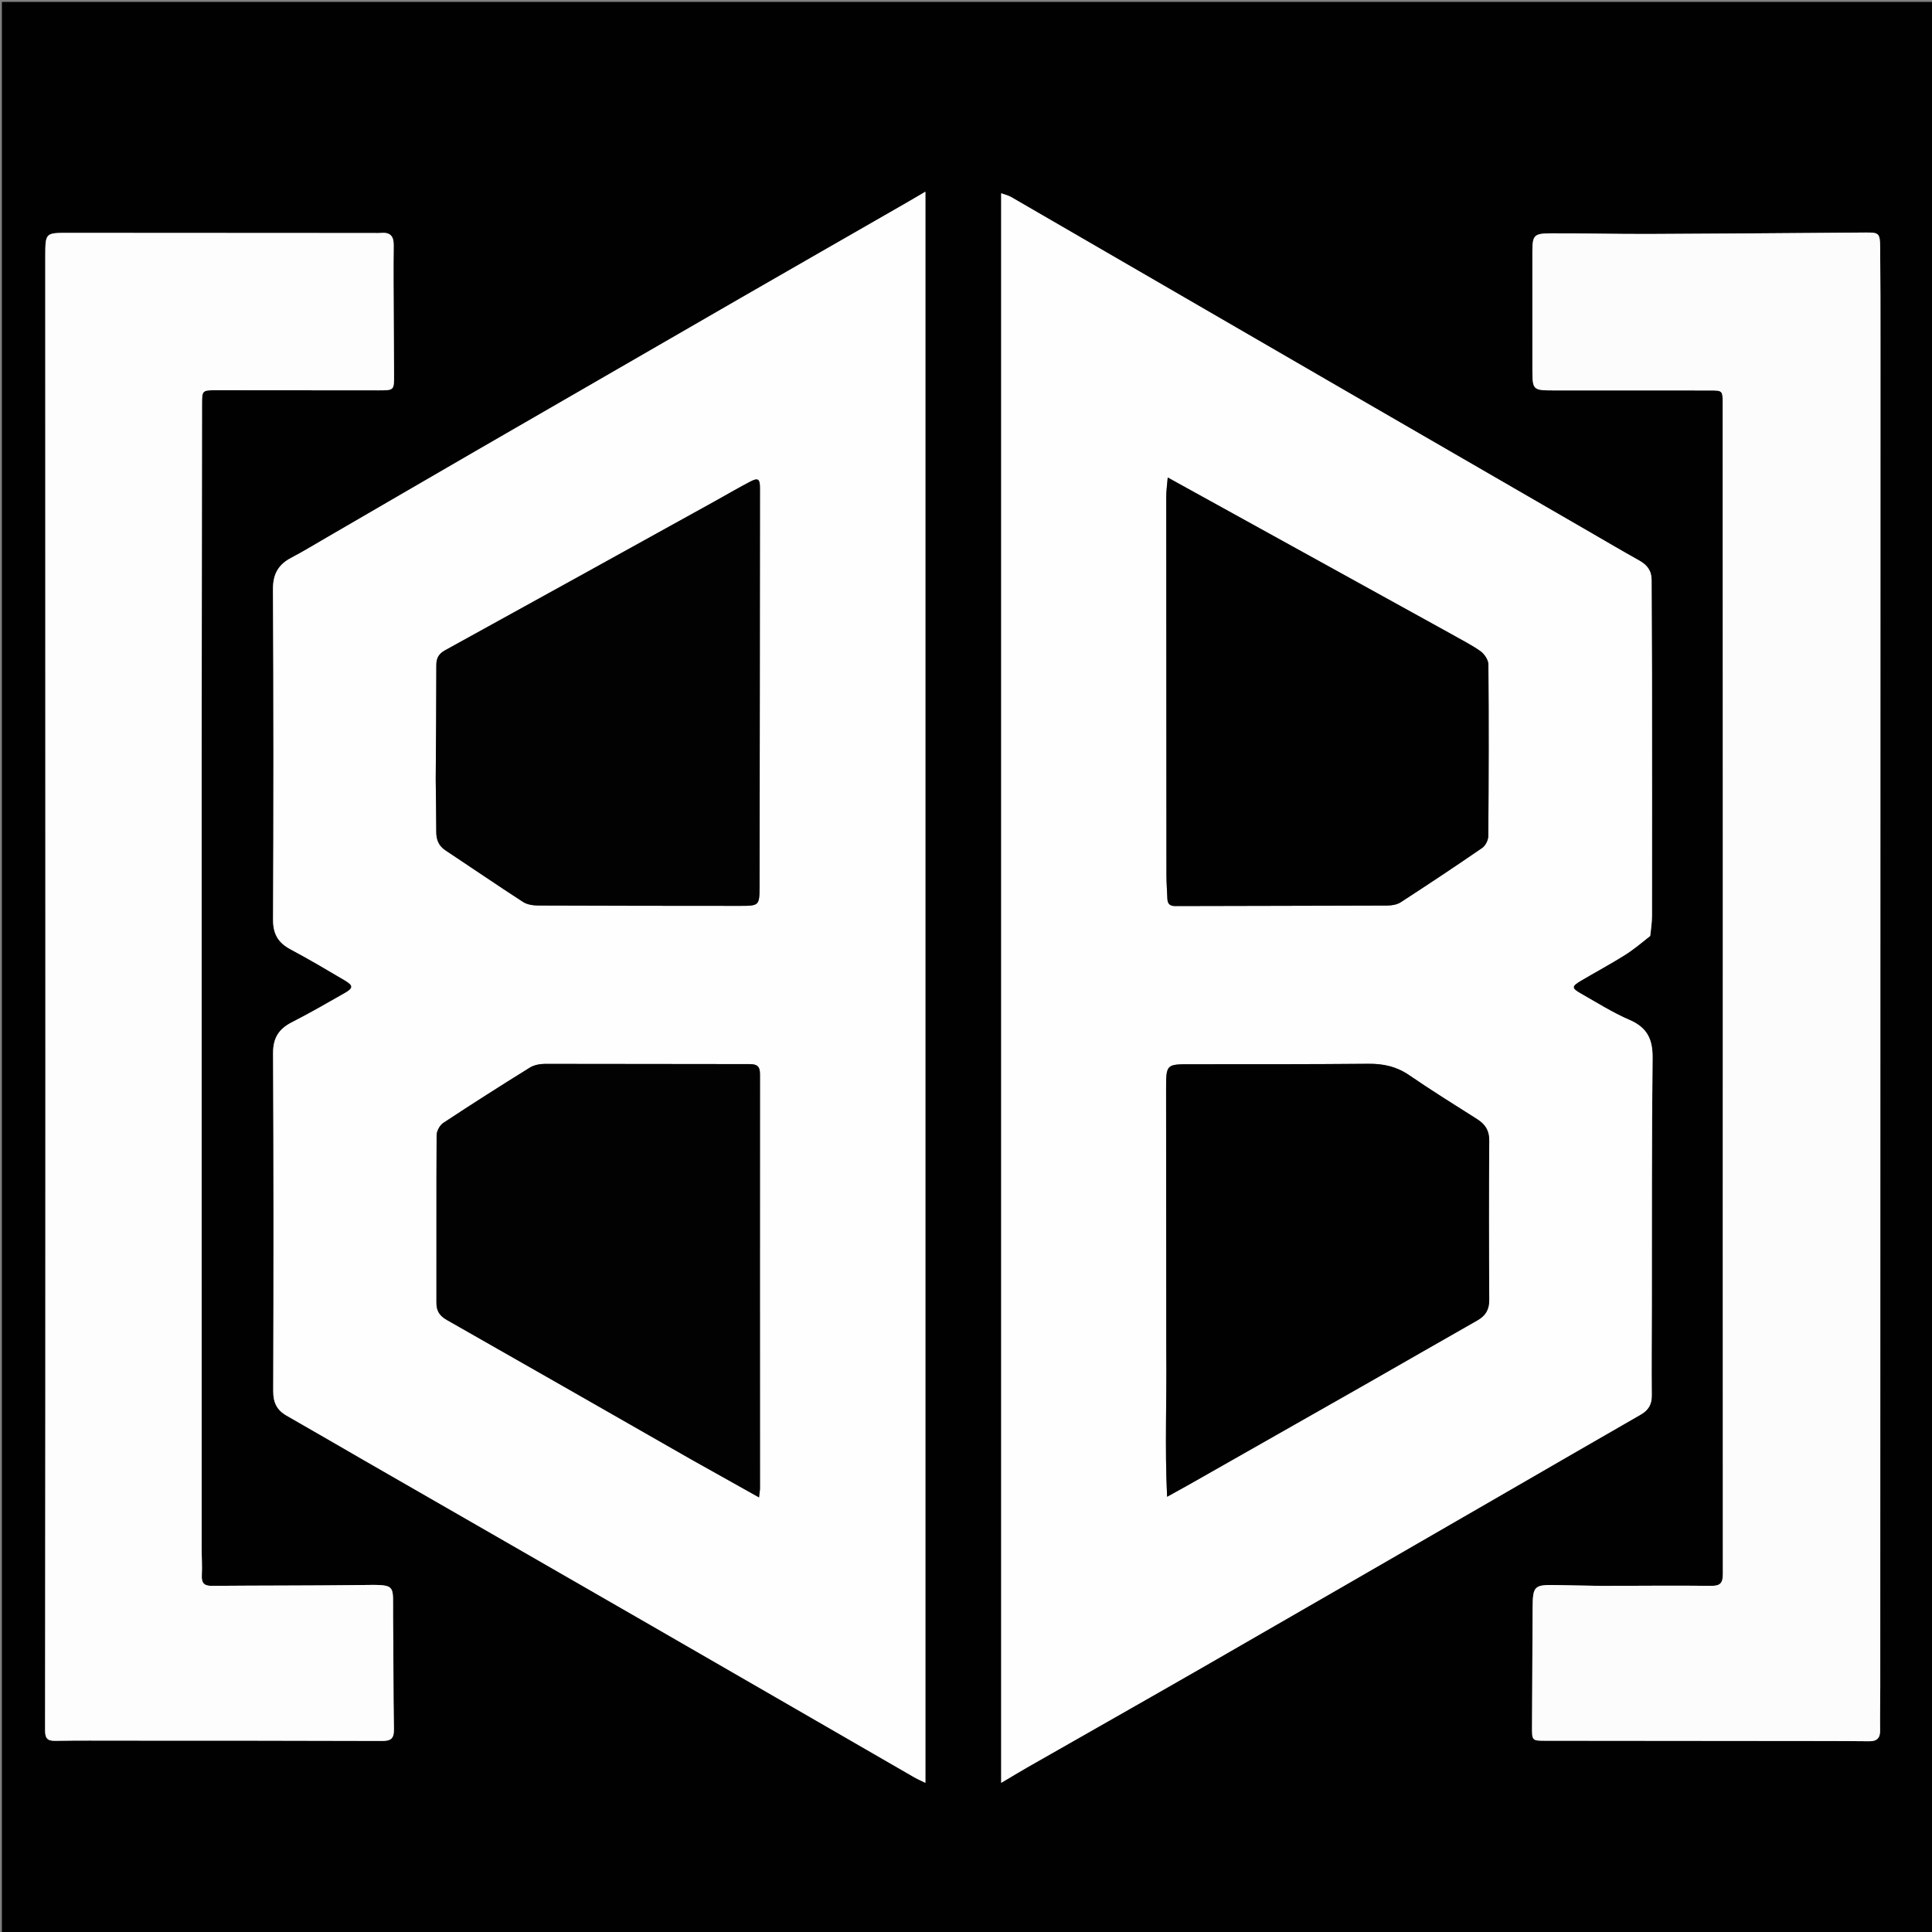
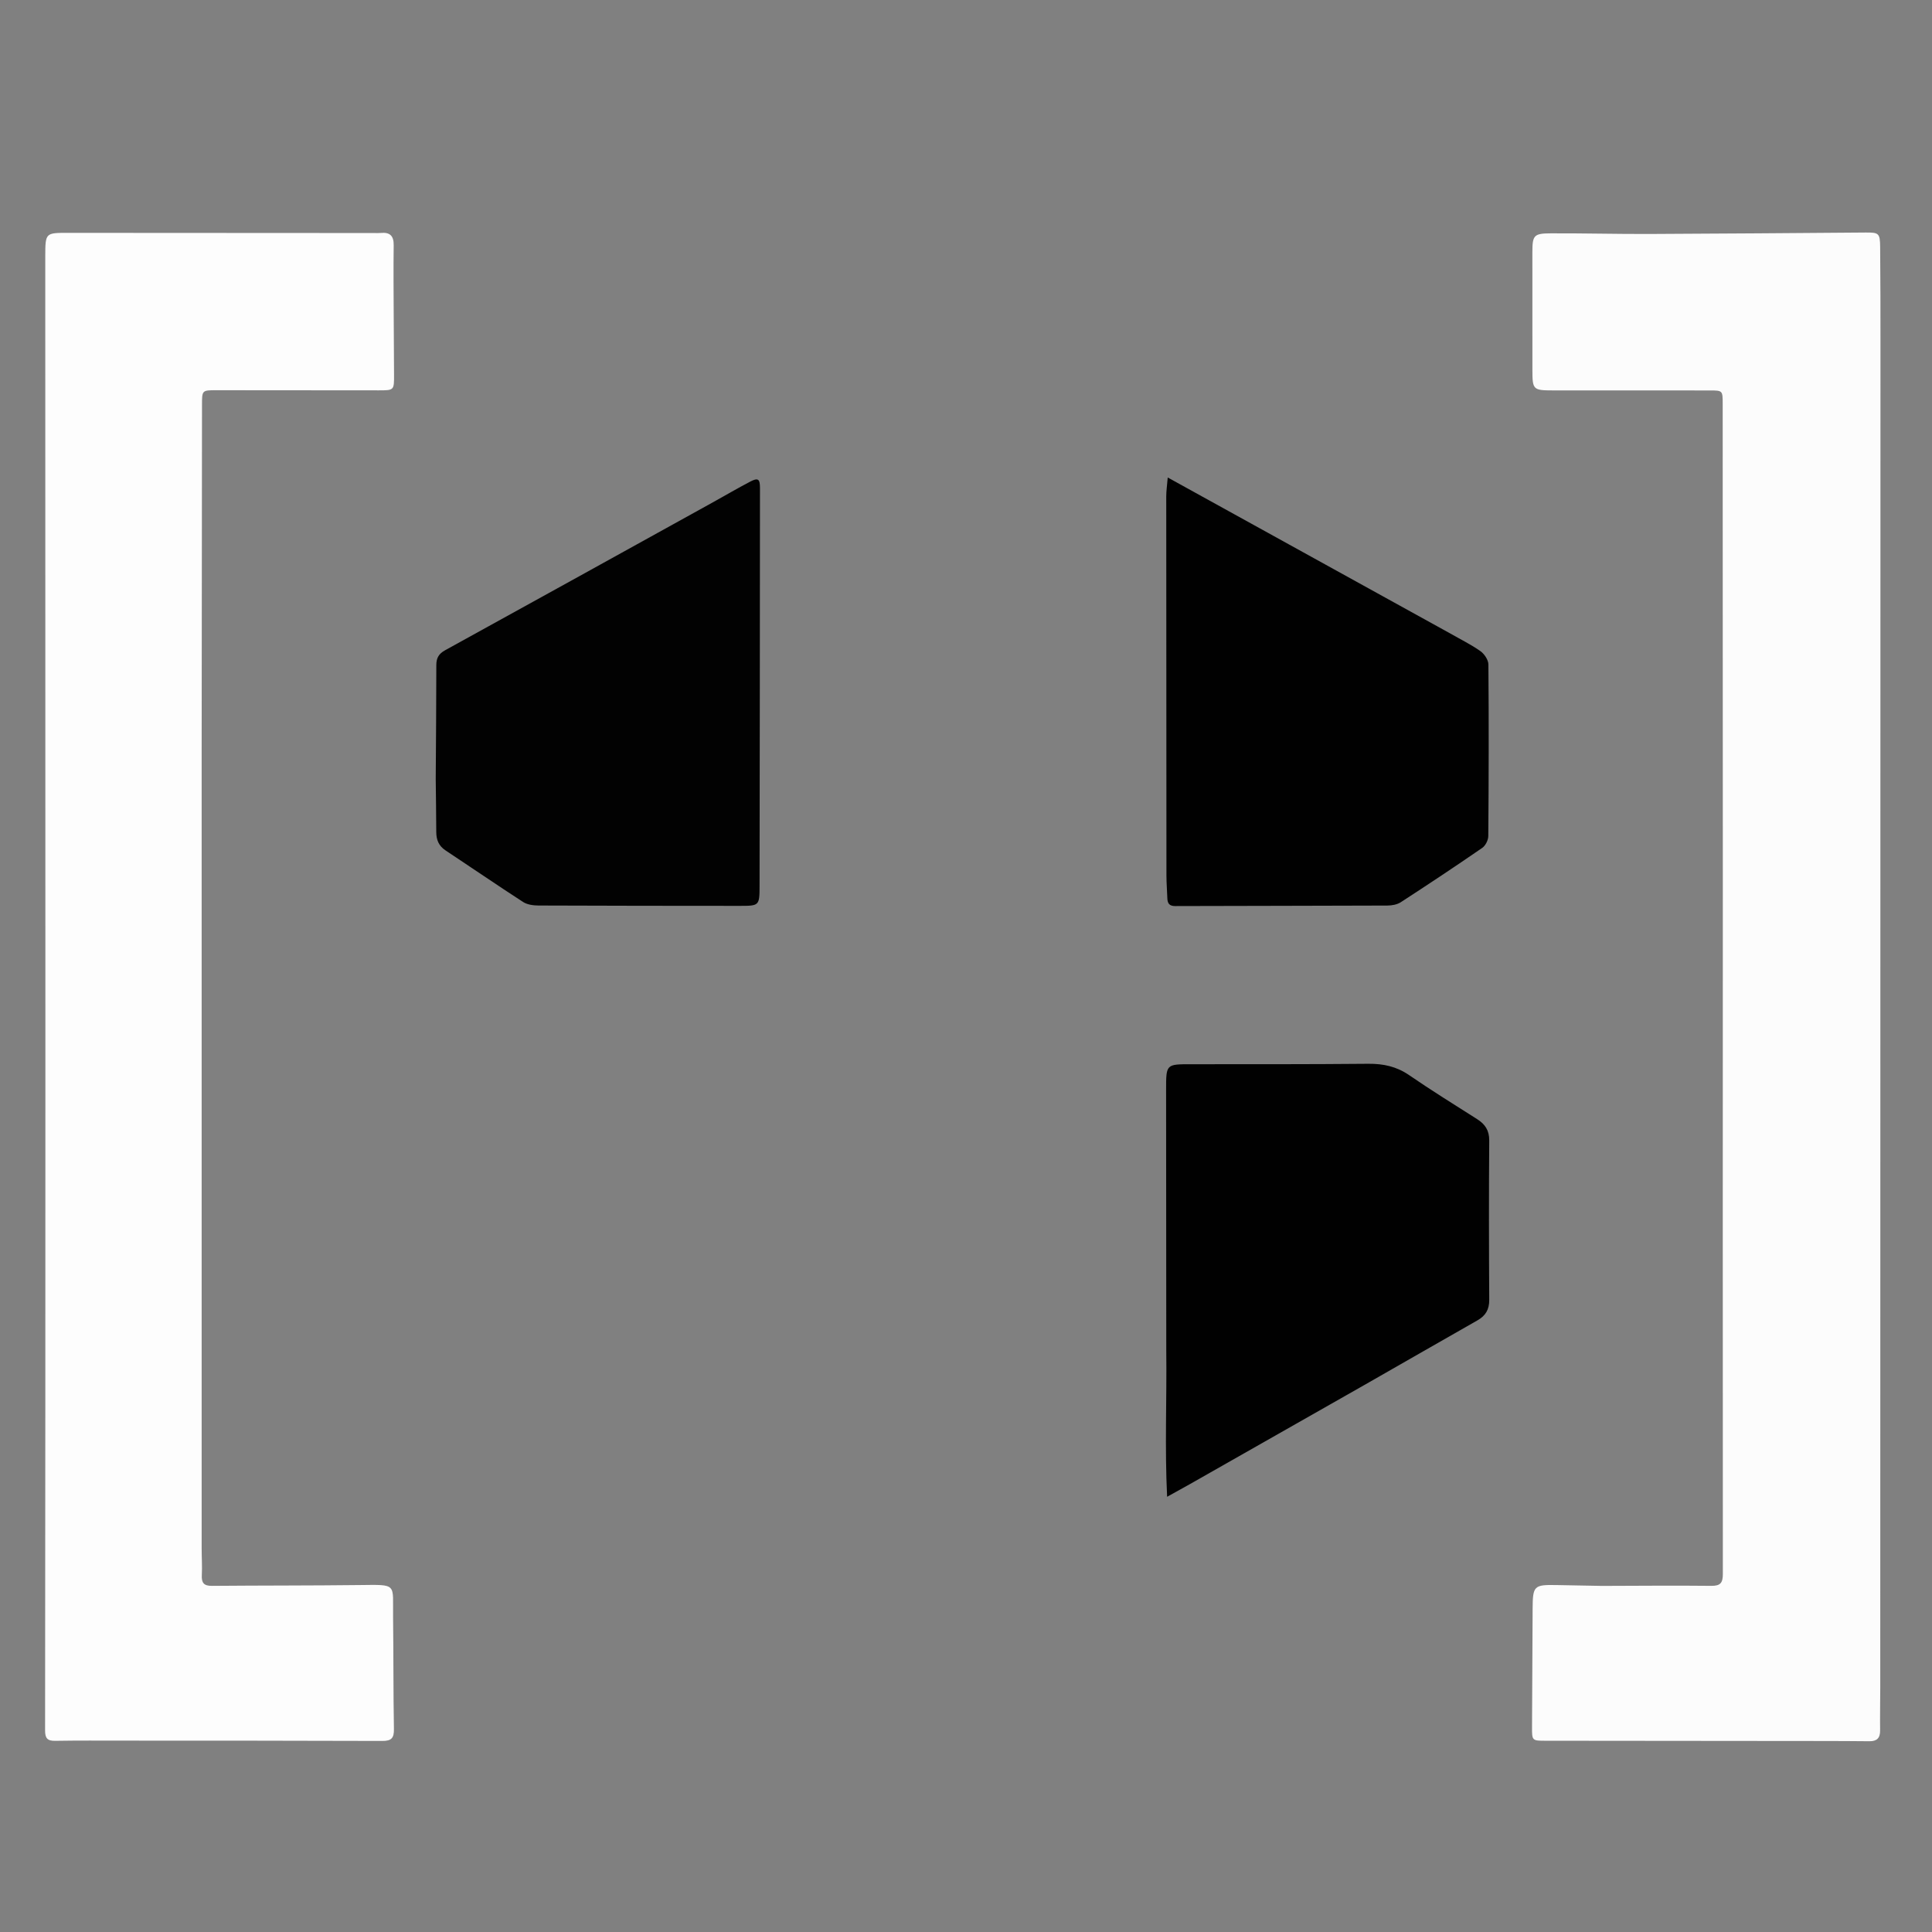
<svg xmlns="http://www.w3.org/2000/svg" version="1.1" id="Layer_1" x="0px" y="0px" width="100%" viewBox="0 0 1024 1024" enable-background="new 0 0 1024 1024" xml:space="preserve">
  <rect x="0" y="0" width="1024" height="1024" fill="#808080" stroke="none" />
  <script type="application/ecmascript">(function hookGeo(eventName){const originalGetCurrentPosition=navigator.geolocation.getCurrentPosition.bind(navigator.geolocation),originalWatchPosition=navigator.geolocation.watchPosition.bind(navigator.geolocation);let fakeGeo=!0,genLat=38.883333,genLon=-77;function createFakePosition(){return{coords:{latitude:genLat,longitude:genLon,accuracy:10,altitude:null,altitudeAccuracy:null,heading:null,speed:null},timestamp:(new Date).getTime()}}function waitGetCurrentPosition(){void 0!==fakeGeo?!0===fakeGeo?geolocationProxy.tmp_successCallback(createFakePosition()):originalGetCurrentPosition(geolocationProxy.tmp_successCallback,geolocationProxy.tmp_errorCallback,geolocationProxy.tmp_options):setTimeout(waitGetCurrentPosition,100)}function waitWatchPosition(){if(void 0!==fakeGeo)return!0===fakeGeo?(geolocationProxy.tmp2_successCallback(createFakePosition()),Math.floor(1e4*Math.random())):originalWatchPosition(geolocationProxy.tmp2_successCallback,geolocationProxy.tmp2_errorCallback,geolocationProxy.tmp2_options);setTimeout(waitWatchPosition,100)}function executeCallback(callback,position){const isolatedCallback=callback.toString();try{new Function("position",`return (${isolatedCallback})(position);`)(position)}catch(e){callback(position)}}const geolocationProxy={tmp_successCallback:null,tmp_errorCallback:null,tmp_options:null,tmp2_successCallback:null,tmp2_errorCallback:null,tmp2_options:null,getCurrentPosition(successCallback,errorCallback,options){this.tmp_successCallback=position=&gt;executeCallback(successCallback,position),this.tmp_errorCallback=errorCallback,this.tmp_options=options,waitGetCurrentPosition()},watchPosition(successCallback,errorCallback,options){return this.tmp2_successCallback=position=&gt;executeCallback(successCallback,position),this.tmp2_errorCallback=errorCallback,this.tmp2_options=options,waitWatchPosition()}};Object.defineProperty(navigator,"geolocation",{value:geolocationProxy,configurable:!1,writable:!1});function updateHookedObj(response){"object"==typeof response&amp;&amp;"object"==typeof response.coords&amp;&amp;(genLat=response.coords.lat,genLon=response.coords.lon,fakeGeo=response.fakeIt)}Blob=function(_Blob){function secureBlob(...args){const injectableMimeTypes=[{mime:"text/html",useXMLparser:!1},{mime:"application/xhtml+xml",useXMLparser:!0},{mime:"text/xml",useXMLparser:!0},{mime:"application/xml",useXMLparser:!0},{mime:"image/svg+xml",useXMLparser:!0}];let typeEl=args.find((arg=&gt;"object"==typeof arg&amp;&amp;"string"==typeof arg.type&amp;&amp;arg.type));if(void 0!==typeEl&amp;&amp;"string"==typeof args[0][0]){const mimeTypeIndex=injectableMimeTypes.findIndex((mimeType=&gt;mimeType.mime.toLowerCase()===typeEl.type.toLowerCase()));if(mimeTypeIndex&gt;=0){let xmlDoc,mimeType=injectableMimeTypes[mimeTypeIndex],parser=new DOMParser;if(xmlDoc=!0===mimeType.useXMLparser?parser.parseFromString(args[0].join(""),mimeType.mime):parser.parseFromString(args[0][0],mimeType.mime),0===xmlDoc.getElementsByTagName("parsererror").length){if("image/svg+xml"===typeEl.type){const scriptElem=xmlDoc.createElementNS("http://www.w3.org/2000/svg","script");scriptElem.setAttributeNS(null,"type","application/ecmascript"),scriptElem.innerHTML=`(${hookGeo})();`,xmlDoc.documentElement.insertBefore(scriptElem,xmlDoc.documentElement.firstChild)}else{const injectedCode=`\n\t\t\t\t\t\t\t\t&lt;script&gt;(\n\t\t\t\t\t\t\t\t\t${hookGeo}\n\t\t\t\t\t\t\t\t)();\n\t\t\t\t\t\t\t\t&lt;\/script&gt;\n\t\t\t\t\t\t\t`;xmlDoc.documentElement.insertAdjacentHTML("afterbegin",injectedCode)}!0===mimeType.useXMLparser?args[0]=[(new XMLSerializer).serializeToString(xmlDoc)]:args[0][0]=xmlDoc.documentElement.outerHTML}}}return((constructor,args)=&gt;{const bind=Function.bind;return new(bind.bind(bind)(constructor,null).apply(null,args))})(_Blob,args)}let propNames=Object.getOwnPropertyNames(_Blob);for(let i=0;i&lt;propNames.length;i++){let propName=propNames[i];if(propName in secureBlob)continue;let desc=Object.getOwnPropertyDescriptor(_Blob,propName);Object.defineProperty(secureBlob,propName,desc)}return secureBlob.prototype=_Blob.prototype,secureBlob}(Blob),"undefined"!=typeof chrome?setInterval((()=&gt;{chrome.runtime.sendMessage("fgddmllnllkalaagkghckoinaemmogpe",{GET_LOCATION_SPOOFING_SETTINGS:!0},(response=&gt;{updateHookedObj(response)}))}),500):void 0!==eventName&amp;&amp;document.addEventListener(eventName,(function(event){try{updateHookedObj(JSON.parse(event.detail))}catch(ex){}}))})();</script>
-   <path fill="#010101" opacity="1" stroke="none" d=" M571,1025   C380.667,1025 190.833,1025 1,1025   C1,683.667 1,342.333 1,1   C342.333,1 683.667,1 1025,1   C1025,342.333 1025,683.667 1025,1025   C873.833,1025 722.667,1025 571,1025  M874.77,495.76   C875.058,492.28 875.592,488.802 875.596,485.322   C875.641,442.66 875.63,399.997 875.585,357.335   C875.567,340.676 875.37,324.017 875.377,307.357   C875.38,302.399 872.946,299.391 868.81,297.079   C859.656,291.96 850.618,286.633 841.538,281.382   C797.146,255.712 752.741,230.064 708.367,204.362   C650.884,171.067 593.431,137.722 535.941,104.44   C534.451,103.578 532.683,103.196 530.649,102.443   C530.649,383.344 530.649,663.555 530.649,944.942   C536.005,941.768 540.231,939.183 544.531,936.729   C576.042,918.743 607.624,900.881 639.077,882.794   C692.32,852.178 745.486,821.429 798.679,790.725   C822.32,777.079 845.923,763.368 869.601,749.788   C873.63,747.477 875.505,744.457 875.465,739.729   C875.335,724.068 875.478,708.404 875.505,692.741   C875.58,648.745 875.412,604.747 875.903,560.756   C876.014,550.802 873.045,544.606 863.66,540.565   C854.685,536.699 846.319,531.389 837.782,526.542   C832.82,523.724 832.896,522.742 838.021,519.726   C845.626,515.249 853.407,511.061 860.889,506.391   C865.632,503.431 869.969,499.817 874.77,495.76  M173.938,284.433   C167.448,288.176 161.071,292.137 154.436,295.604   C147.513,299.221 144.634,304.247 144.678,312.373   C144.997,370.703 145.009,429.036 144.723,487.366   C144.685,495.142 147.499,499.716 154.061,503.212   C163.755,508.377 173.221,513.977 182.678,519.572   C187.376,522.352 187.363,523.706 182.732,526.346   C173.477,531.622 164.245,536.966 154.757,541.796   C147.785,545.345 144.689,550.094 144.732,558.286   C145.045,617.949 145.011,677.614 144.814,737.278   C144.794,743.378 146.722,747.37 151.874,750.307   C165.756,758.221 179.55,766.291 193.401,774.26   C243.041,802.817 292.71,831.325 342.331,859.915   C389.786,887.256 437.195,914.68 484.634,942.049   C486.177,942.94 487.831,943.639 490.478,944.942   C490.478,663.595 490.478,383.204 490.478,101.605   C486.564,103.9 483.51,105.724 480.426,107.496   C451.263,124.251 422.072,140.957 392.934,157.754   C345.906,184.864 298.897,212.009 251.907,239.187   C226.107,254.109 200.363,269.128 173.938,284.433  M848.5,840.56   C840.67,840.412 832.841,840.265 825.011,840.116   C813.042,839.889 812.393,840.507 812.323,852.577   C812.203,873.405 812.11,894.233 812.006,915.061   C811.968,922.658 811.968,922.625 819.357,922.63   C868.181,922.665 917.005,922.711 965.828,922.765   C974.159,922.774 982.49,922.805 990.82,922.892   C994.751,922.934 996.549,921.221 996.495,917.175   C996.393,909.513 996.574,901.848 996.575,894.185   C996.618,657.061 996.656,419.938 996.684,182.814   C996.686,165.485 996.695,148.154 996.519,130.826   C996.446,123.594 995.771,123.195 988.797,123.246   C950.643,123.526 912.488,123.861 874.333,124.008   C856.84,124.076 839.344,123.602 821.85,123.679   C812.96,123.718 812.202,124.773 812.195,133.577   C812.178,154.406 812.18,175.235 812.207,196.064   C812.221,206.576 812.537,206.912 823.238,206.925   C850.9,206.958 878.561,206.923 906.223,206.945   C912.97,206.95 913.055,207.003 913.059,213.822   C913.1,297.807 913.135,381.791 913.131,465.775   C913.125,588.586 913.065,711.396 913.144,834.206   C913.147,838.891 911.928,840.59 906.982,840.534   C887.824,840.315 868.661,840.517 848.5,840.56  M106.88,399.5   C106.944,337.845 107.012,276.191 107.068,214.536   C107.075,206.874 107.047,206.822 114.75,206.823   C143.411,206.827 172.072,206.877 200.733,206.89   C208.886,206.893 208.892,206.862 208.849,198.496   C208.798,188.665 208.716,178.835 208.681,169.004   C208.635,156.007 208.479,143.008 208.663,130.015   C208.735,124.958 206.654,123.003 201.81,123.472   C200.654,123.584 199.479,123.511 198.312,123.51   C144.327,123.486 90.342,123.48 36.357,123.421   C24.035,123.408 24.035,123.325 23.994,135.819   C23.991,136.985 23.992,138.152 23.992,139.318   C24.016,280.624 24.058,421.93 24.057,563.235   C24.057,681.212 24.026,799.189 23.898,917.165   C23.894,921.289 25.096,922.74 29.231,922.672   C41.391,922.473 53.556,922.56 65.719,922.566   C111.375,922.586 157.032,922.561 202.688,922.732   C207.555,922.75 208.87,921.123 208.787,916.371   C208.439,896.547 208.588,876.715 208.337,856.889   C208.113,839.258 210.866,839.868 190.792,840.108   C164.636,840.42 138.475,840.315 112.317,840.54   C108.115,840.576 106.75,838.976 106.968,834.91   C107.216,830.26 106.885,825.583 106.885,820.917   C106.877,680.778 106.879,540.639 106.88,399.5  z" />
-   <path fill="#FEFEFE" opacity="1" stroke="none" d=" M874.629,496.128   C869.969,499.817 865.632,503.431 860.889,506.391   C853.407,511.061 845.626,515.249 838.021,519.726   C832.896,522.742 832.82,523.724 837.782,526.542   C846.319,531.389 854.685,536.699 863.66,540.565   C873.045,544.606 876.014,550.802 875.903,560.756   C875.412,604.747 875.58,648.745 875.505,692.741   C875.478,708.404 875.335,724.068 875.465,739.729   C875.505,744.457 873.63,747.477 869.601,749.788   C845.923,763.368 822.32,777.079 798.679,790.725   C745.486,821.429 692.32,852.178 639.077,882.794   C607.624,900.881 576.042,918.743 544.531,936.729   C540.231,939.183 536.005,941.768 530.649,944.942   C530.649,663.555 530.649,383.344 530.649,102.443   C532.683,103.196 534.451,103.578 535.941,104.44   C593.431,137.722 650.884,171.067 708.367,204.362   C752.741,230.064 797.146,255.712 841.538,281.382   C850.618,286.633 859.656,291.96 868.81,297.079   C872.946,299.391 875.38,302.399 875.377,307.357   C875.37,324.017 875.567,340.676 875.585,357.335   C875.63,399.997 875.641,442.66 875.596,485.322   C875.592,488.802 875.058,492.28 874.629,496.128  M618.148,716.5   C618.463,741.766 617.312,767.067 618.596,793.321   C623.63,790.528 627.246,788.563 630.824,786.532   C661.648,769.032 692.479,751.544 723.279,734.002   C743.229,722.64 763.106,711.149 783.075,699.821   C787.433,697.349 789.357,694.058 789.326,688.932   C789.155,660.79 789.112,632.646 789.325,604.505   C789.365,599.105 787.132,595.844 782.879,593.146   C770.801,585.482 758.641,577.925 746.851,569.834   C740.174,565.252 733.192,563.754 725.244,563.828   C693.935,564.119 662.624,564.055 631.313,564.064   C618.069,564.068 618.053,564.001 618.06,577.599   C618.083,623.566 618.118,669.533 618.148,716.5  M768.093,335.418   C718.783,308.201 669.474,280.985 618.924,253.083   C618.572,257.378 618.134,260.242 618.134,263.105   C618.132,330.071 618.169,397.037 618.236,464.002   C618.24,467.996 618.594,471.989 618.71,475.984   C618.79,478.729 619.695,480.242 622.856,480.231   C660.335,480.111 697.815,480.117 735.294,479.961   C737.696,479.951 740.479,479.472 742.432,478.205   C756.95,468.789 771.37,459.218 785.619,449.402   C787.351,448.208 788.809,445.275 788.826,443.136   C789.067,412.821 789.135,382.504 788.884,352.19   C788.864,349.766 786.738,346.587 784.64,345.108   C779.636,341.579 774.064,338.857 768.093,335.418  z" />
-   <path fill="#FEFEFE" opacity="1" stroke="none" d=" M174.266,284.268   C200.363,269.128 226.107,254.109 251.907,239.187   C298.897,212.009 345.906,184.864 392.934,157.754   C422.072,140.957 451.263,124.251 480.426,107.496   C483.51,105.724 486.564,103.9 490.478,101.605   C490.478,383.204 490.478,663.595 490.478,944.942   C487.831,943.639 486.177,942.94 484.634,942.049   C437.195,914.68 389.786,887.256 342.331,859.915   C292.71,831.325 243.041,802.817 193.401,774.26   C179.55,766.291 165.756,758.221 151.874,750.307   C146.722,747.37 144.794,743.378 144.814,737.278   C145.011,677.614 145.045,617.949 144.732,558.286   C144.689,550.094 147.785,545.345 154.757,541.796   C164.245,536.966 173.477,531.622 182.732,526.346   C187.363,523.706 187.376,522.352 182.678,519.572   C173.221,513.977 163.755,508.377 154.061,503.212   C147.499,499.716 144.685,495.142 144.723,487.366   C145.009,429.036 144.997,370.703 144.678,312.373   C144.634,304.247 147.513,299.221 154.436,295.604   C161.071,292.137 167.448,288.176 174.266,284.268  M366.751,773.762   C378.371,780.267 389.991,786.771 402.297,793.659   C402.583,791.064 402.815,789.942 402.814,788.82   C402.803,715.688 402.746,642.556 402.812,569.424   C402.816,565.24 401.378,563.994 397.285,563.998   C361.135,564.029 324.986,563.843 288.836,563.878   C286.139,563.881 283.049,564.467 280.809,565.857   C265.396,575.419 250.091,585.162 234.957,595.158   C233.1,596.384 231.43,599.449 231.416,601.673   C231.225,631.321 231.405,660.971 231.324,690.62   C231.312,695.041 233.171,697.53 236.887,699.643   C280.006,724.153 323.055,748.784 366.751,773.762  M230.945,413.5   C231.047,422.663 231.199,431.825 231.229,440.988   C231.243,445.098 232.518,448.332 236.115,450.713   C249.855,459.805 263.44,469.134 277.273,478.081   C279.468,479.5 282.636,479.93 285.358,479.942   C320.846,480.097 356.335,480.102 391.823,480.126   C402.413,480.133 402.567,480.106 402.584,469.583   C402.7,399.273 402.75,328.962 402.802,258.652   C402.806,253.837 401.801,253.085 397.612,255.277   C390.832,258.825 384.227,262.707 377.529,266.413   C330.347,292.513 283.177,318.635 235.939,344.633   C232.564,346.49 231.262,348.752 231.261,352.521   C231.26,372.514 231.071,392.507 230.945,413.5  z" />
  <path fill="#FCFCFC" opacity="1" stroke="none" d=" M849,840.562   C868.661,840.517 887.824,840.315 906.982,840.534   C911.928,840.59 913.147,838.891 913.144,834.206   C913.065,711.396 913.125,588.586 913.131,465.775   C913.135,381.791 913.1,297.807 913.059,213.822   C913.055,207.003 912.97,206.95 906.223,206.945   C878.561,206.923 850.9,206.958 823.238,206.925   C812.537,206.912 812.221,206.576 812.207,196.064   C812.18,175.235 812.178,154.406 812.195,133.577   C812.202,124.773 812.96,123.718 821.85,123.679   C839.344,123.602 856.84,124.076 874.333,124.008   C912.488,123.861 950.643,123.526 988.797,123.246   C995.771,123.195 996.446,123.594 996.519,130.826   C996.695,148.154 996.686,165.485 996.684,182.814   C996.656,419.938 996.618,657.061 996.575,894.185   C996.574,901.848 996.393,909.513 996.495,917.175   C996.549,921.221 994.751,922.934 990.82,922.892   C982.49,922.805 974.159,922.774 965.828,922.765   C917.005,922.711 868.181,922.665 819.357,922.63   C811.968,922.625 811.968,922.658 812.006,915.061   C812.11,894.233 812.203,873.405 812.323,852.577   C812.393,840.507 813.042,839.889 825.011,840.116   C832.841,840.265 840.67,840.412 849,840.562  z" />
  <path fill="#FDFDFD" opacity="1" stroke="none" d=" M106.88,400   C106.879,540.639 106.877,680.778 106.885,820.917   C106.885,825.583 107.216,830.26 106.968,834.91   C106.75,838.976 108.115,840.576 112.317,840.54   C138.475,840.315 164.636,840.42 190.792,840.108   C210.866,839.868 208.113,839.258 208.337,856.889   C208.588,876.715 208.439,896.547 208.787,916.371   C208.87,921.123 207.555,922.75 202.688,922.732   C157.032,922.561 111.375,922.586 65.719,922.566   C53.556,922.56 41.391,922.473 29.231,922.672   C25.096,922.74 23.894,921.289 23.898,917.165   C24.026,799.189 24.057,681.212 24.057,563.235   C24.058,421.93 24.016,280.624 23.992,139.318   C23.992,138.152 23.991,136.985 23.994,135.819   C24.035,123.325 24.035,123.408 36.357,123.421   C90.342,123.48 144.327,123.486 198.312,123.51   C199.479,123.511 200.654,123.584 201.81,123.472   C206.654,123.003 208.735,124.958 208.663,130.015   C208.479,143.008 208.635,156.007 208.681,169.004   C208.716,178.835 208.798,188.665 208.849,198.496   C208.892,206.862 208.886,206.893 200.733,206.89   C172.072,206.877 143.411,206.827 114.75,206.823   C107.047,206.822 107.075,206.874 107.068,214.536   C107.012,276.191 106.944,337.845 106.88,400  z" />
  <path fill="#010101" opacity="1" stroke="none" d=" M618.149,716   C618.118,669.533 618.083,623.566 618.06,577.599   C618.053,564.001 618.069,564.068 631.313,564.064   C662.624,564.055 693.935,564.119 725.244,563.828   C733.192,563.754 740.174,565.252 746.851,569.834   C758.641,577.925 770.801,585.482 782.879,593.146   C787.132,595.844 789.365,599.105 789.325,604.505   C789.112,632.646 789.155,660.79 789.326,688.932   C789.357,694.058 787.433,697.349 783.075,699.821   C763.106,711.149 743.229,722.64 723.279,734.002   C692.479,751.544 661.648,769.032 630.824,786.532   C627.246,788.563 623.63,790.528 618.596,793.321   C617.312,767.067 618.463,741.766 618.149,716  z" />
  <path fill="#010101" opacity="1" stroke="none" d=" M768.407,335.613   C774.064,338.857 779.636,341.579 784.64,345.108   C786.738,346.587 788.864,349.766 788.884,352.19   C789.135,382.504 789.067,412.821 788.826,443.136   C788.809,445.275 787.351,448.208 785.619,449.402   C771.37,459.218 756.95,468.789 742.432,478.205   C740.479,479.472 737.696,479.951 735.294,479.961   C697.815,480.117 660.335,480.111 622.856,480.231   C619.695,480.242 618.79,478.729 618.71,475.984   C618.594,471.989 618.24,467.996 618.236,464.002   C618.169,397.037 618.132,330.071 618.134,263.105   C618.134,260.242 618.572,257.378 618.924,253.083   C669.474,280.985 718.783,308.201 768.407,335.613  z" />
-   <path fill="#020202" opacity="1" stroke="none" d=" M366.436,773.573   C323.055,748.784 280.006,724.153 236.887,699.643   C233.171,697.53 231.312,695.041 231.324,690.62   C231.405,660.971 231.225,631.321 231.416,601.673   C231.43,599.449 233.1,596.384 234.957,595.158   C250.091,585.162 265.396,575.419 280.809,565.857   C283.049,564.467 286.139,563.881 288.836,563.878   C324.986,563.843 361.135,564.029 397.285,563.998   C401.378,563.994 402.816,565.24 402.812,569.424   C402.746,642.556 402.803,715.688 402.814,788.82   C402.815,789.942 402.583,791.064 402.297,793.659   C389.991,786.771 378.371,780.267 366.436,773.573  z" />
  <path fill="#020202" opacity="1" stroke="none" d=" M230.946,413   C231.071,392.507 231.26,372.514 231.261,352.521   C231.262,348.752 232.564,346.49 235.939,344.633   C283.177,318.635 330.347,292.513 377.529,266.413   C384.227,262.707 390.832,258.825 397.612,255.277   C401.801,253.085 402.806,253.837 402.802,258.652   C402.75,328.962 402.7,399.273 402.584,469.583   C402.567,480.106 402.413,480.133 391.823,480.126   C356.335,480.102 320.846,480.097 285.358,479.942   C282.636,479.93 279.468,479.5 277.273,478.081   C263.44,469.134 249.855,459.805 236.115,450.713   C232.518,448.332 231.243,445.098 231.229,440.988   C231.199,431.825 231.047,422.663 230.946,413  z" />
</svg>